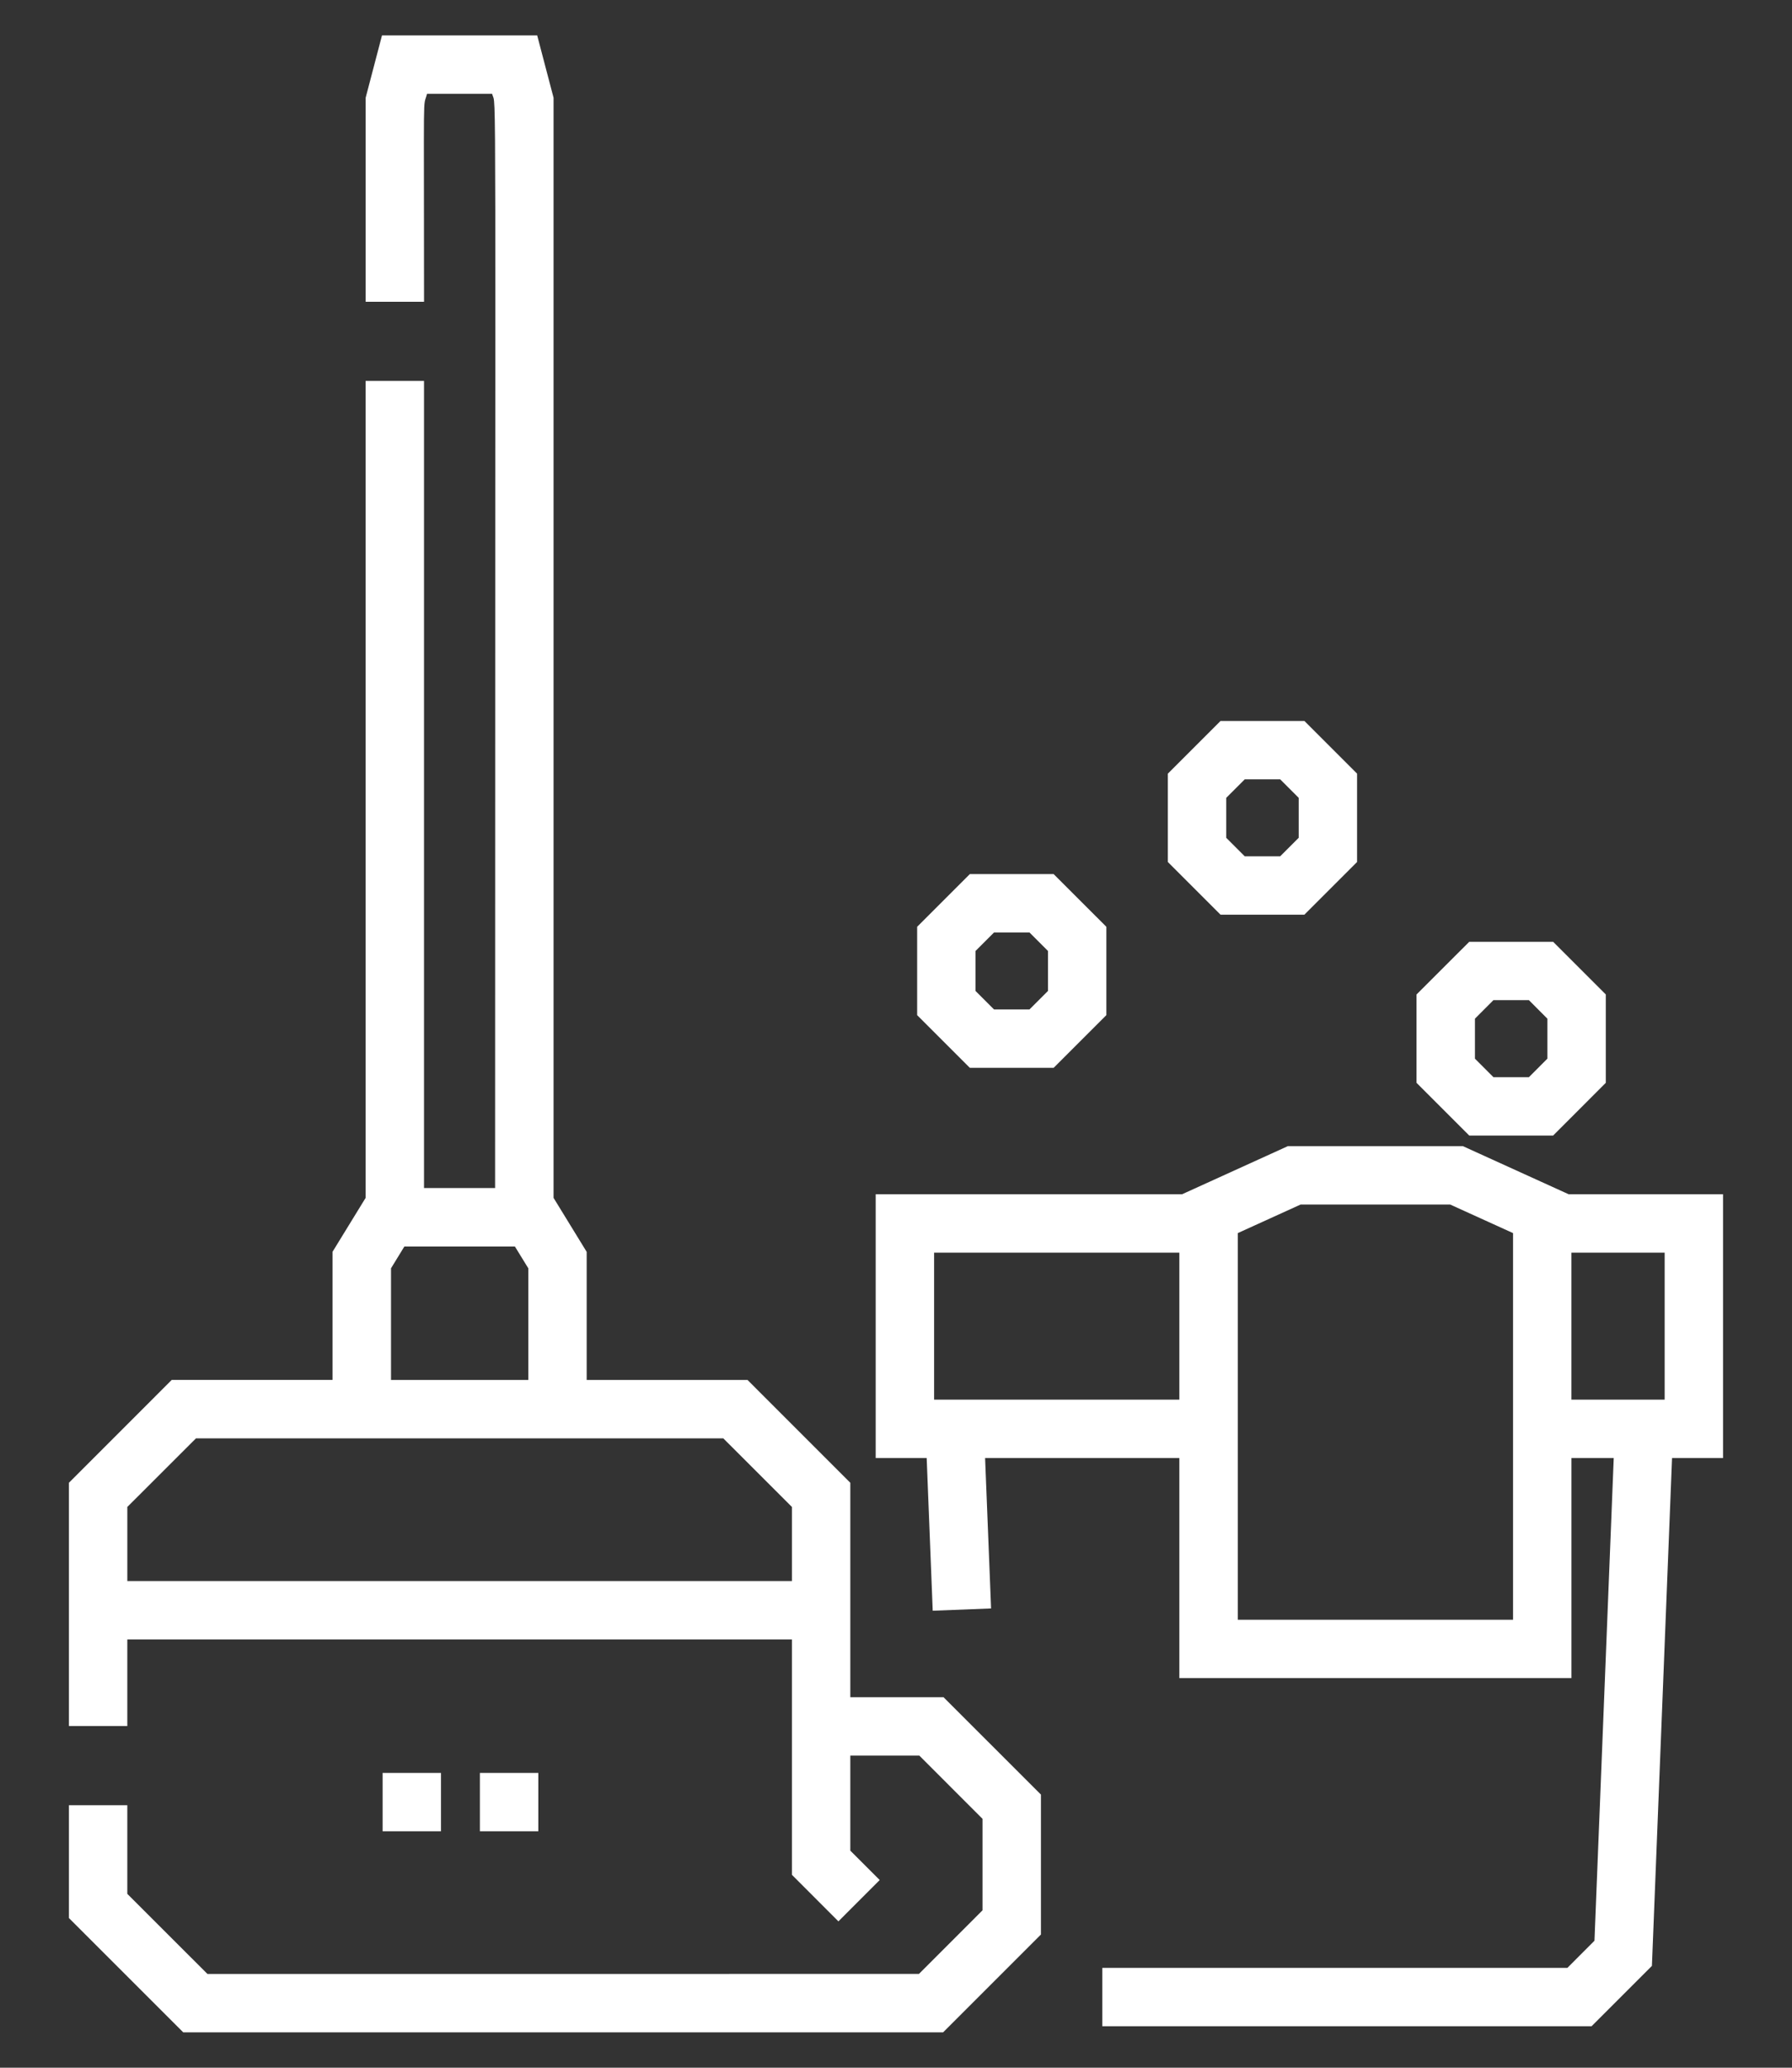
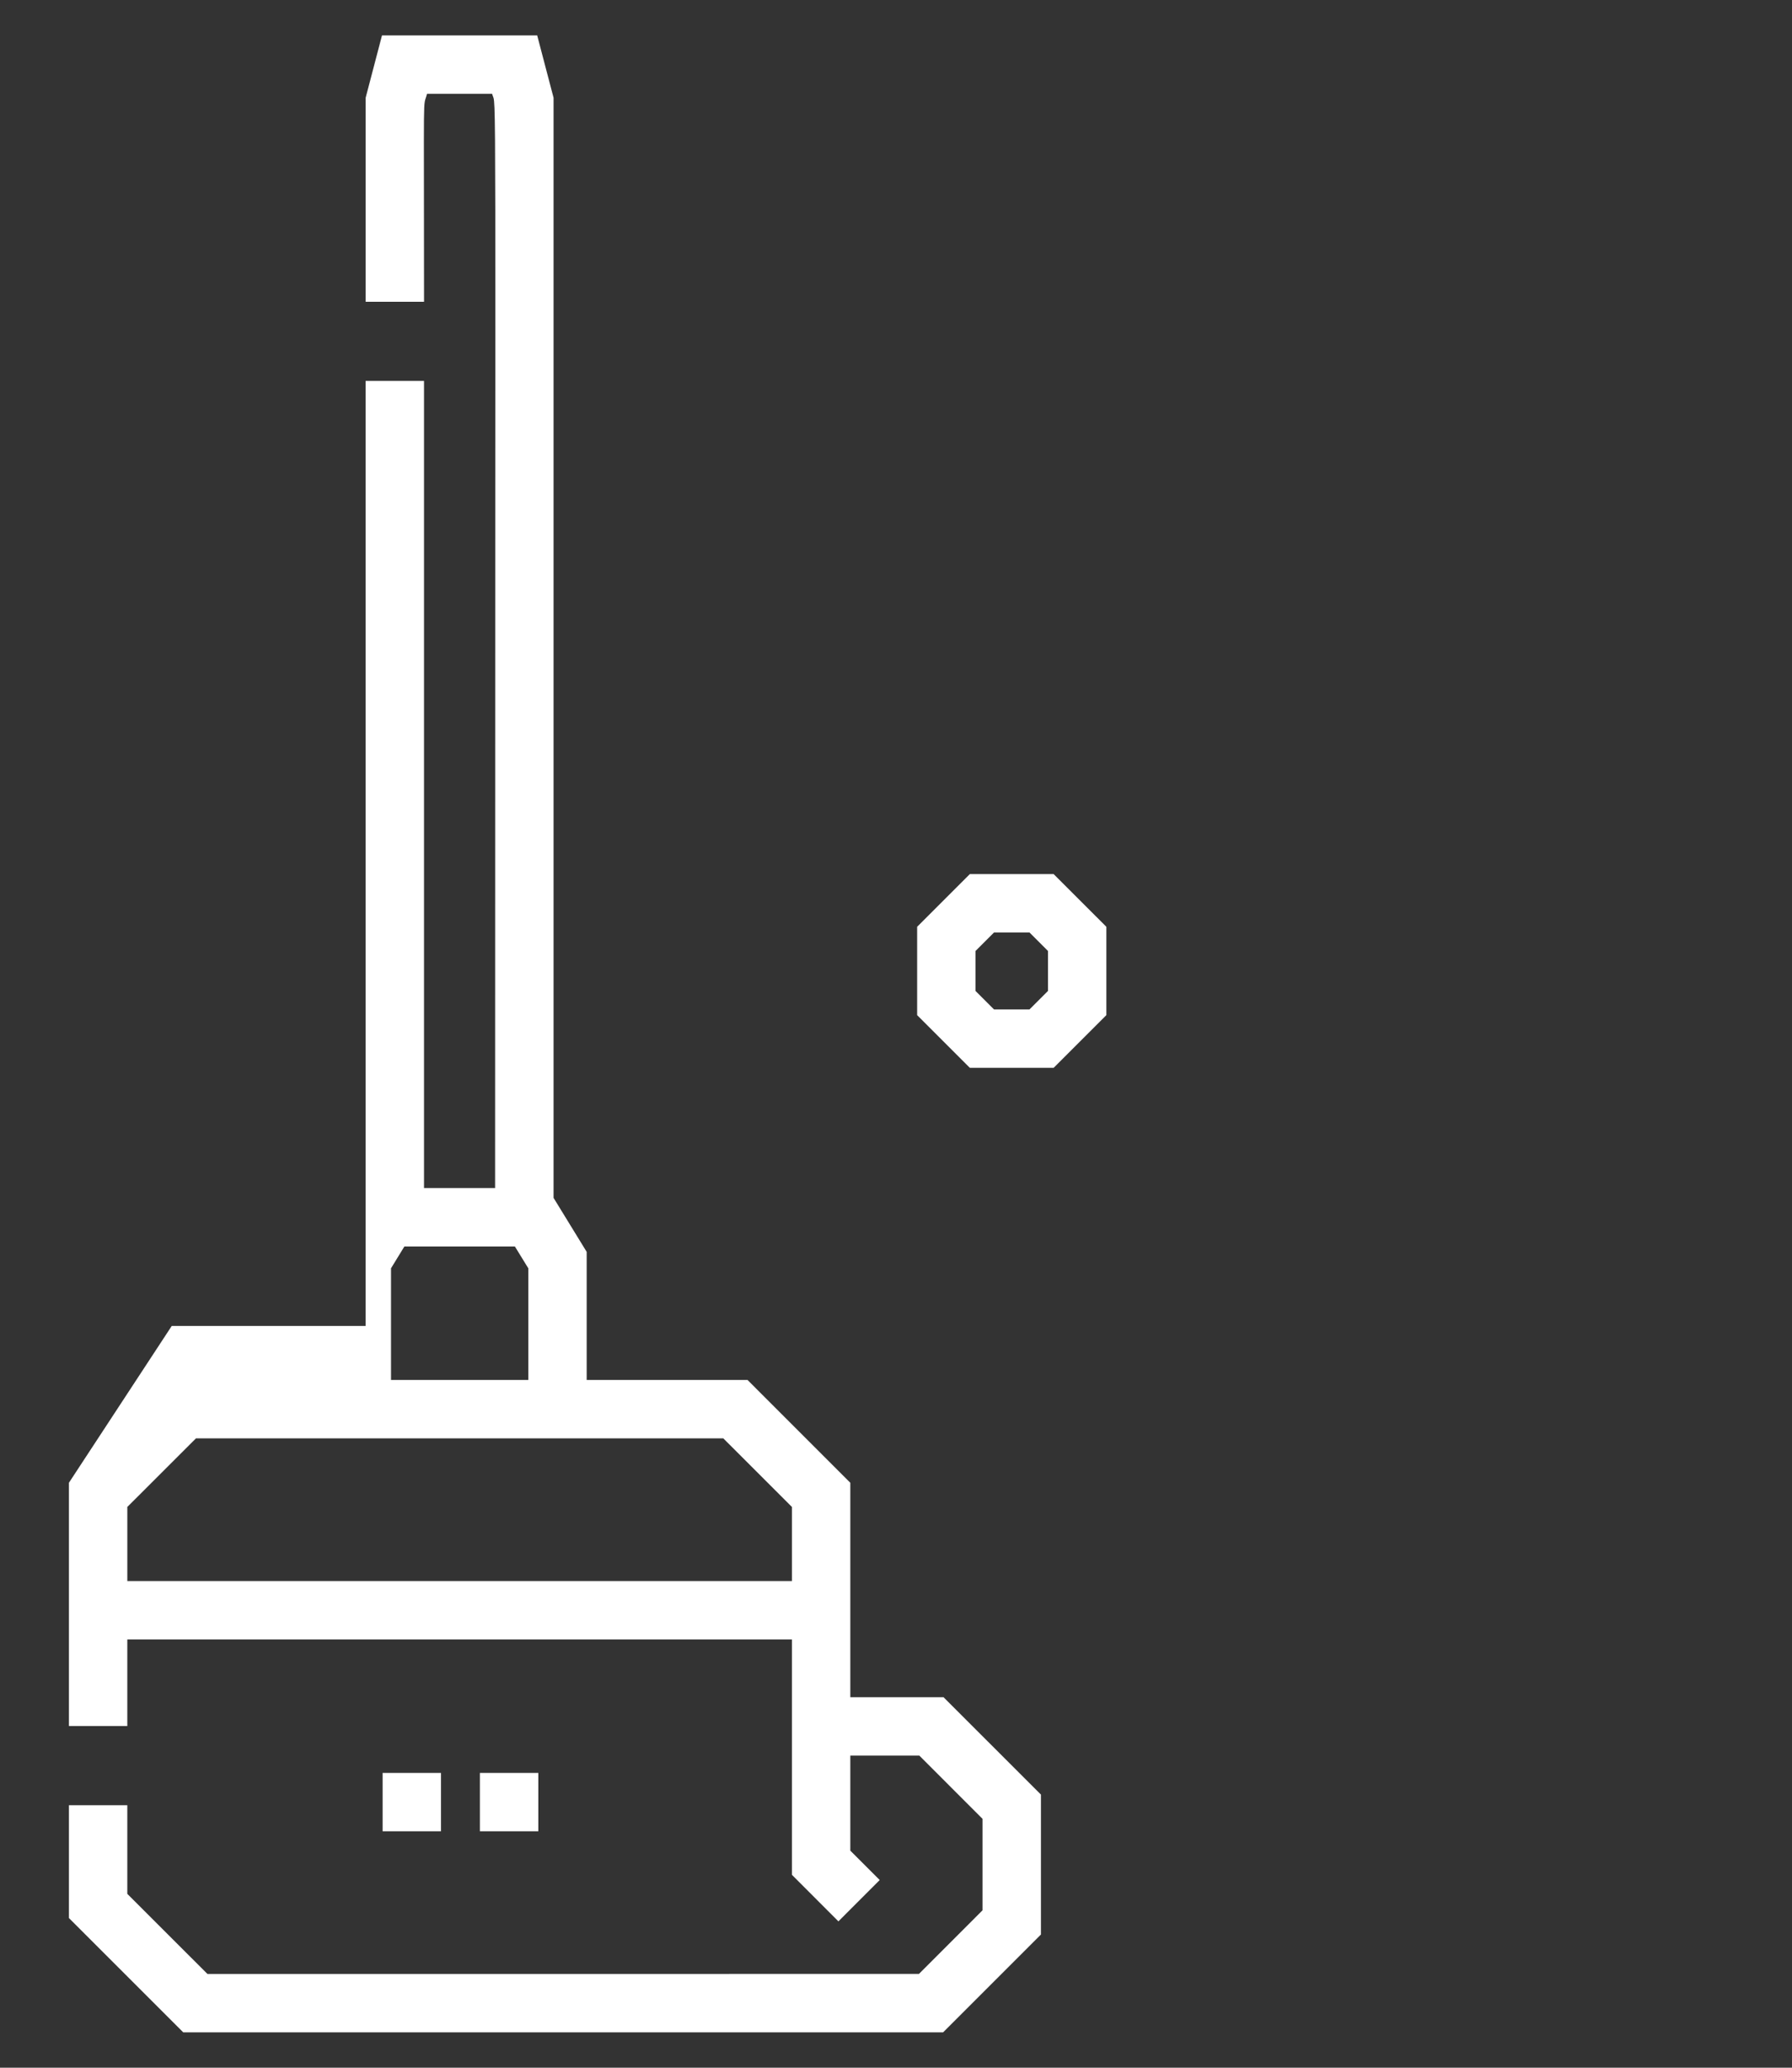
<svg xmlns="http://www.w3.org/2000/svg" version="1.1" id="Layer_1" x="0px" y="0px" width="65px" height="75px" viewBox="0 0 65 75" enable-background="new 0 0 65 75" xml:space="preserve">
  <rect x="0" y="0" width="65" height="75" fill="#333333" stroke="none" />
  <g>
-     <path fill="#FFFFFF" d="M62.5,43.318h-5.601l-3.839-1.746h-6.345l-3.839,1.746H31.763v9.568h1.85l0.219,5.538l2.117-0.083   l-0.217-5.455h7.046v7.982h14.222v-7.982h1.534l-0.699,17.508l-0.982,0.984h-16.87v2.117H57.73l2.189-2.189l0.73-18.42h1.85V43.318   z M33.882,50.767v-5.332h8.896v5.332H33.882z M54.882,58.752h-9.985c0-1.994,0-12.023,0-14.025l2.28-1.037H52.6l2.282,1.037V58.752   z M56.999,50.767v-5.332h3.382v5.332H56.999z" />
-     <path fill="#FFFFFF" d="M56.335,41.189l1.911-1.913v-3.205l-1.911-1.911h-3.041l-1.913,1.911v3.205l1.913,1.913H56.335z    M53.5,36.949l0.67-0.672h1.287l0.67,0.672V38.4l-0.67,0.671H54.17L53.5,38.4V36.949z" />
-     <path fill="#FFFFFF" d="M47.313,33.177l1.911-1.911v-3.205l-1.911-1.911h-3.041l-1.911,1.911v3.205l1.911,1.911H47.313z    M44.479,28.939l0.672-0.672h1.284l0.672,0.672v1.449l-0.672,0.672H45.15l-0.672-0.672V28.939z" />
    <path fill="#FFFFFF" d="M38.218,38.732l1.912-1.911v-3.205l-1.912-1.911h-3.04l-1.911,1.911v3.205l1.911,1.911H38.218z    M35.384,34.494l0.672-0.672h1.285l0.672,0.672v1.449l-0.672,0.672h-1.285l-0.672-0.672V34.494z" />
-     <path fill="#FFFFFF" d="M30.843,61.56c0-7.162,0-0.553,0-7.777l-3.729-3.73H21.28v-4.646l-1.201-1.958V3.546l-0.594-2.262h-5.629   l-0.593,2.262v7.4h2.118c0-8.147-0.044-6.955,0.109-7.544h2.36c0.163,0.623,0.108-2.604,0.108,39.691h-2.578V13.817h-2.118v29.632   l-1.201,1.957v4.646H6.229L2.5,53.783c0,13.105,0-4.059,0,8.824h2.118v-3.141h24.107v8.537l1.686,1.688l1.498-1.499l-1.066-1.066   v-3.446h2.504l2.291,2.292v3.319l-2.306,2.307H7.524l-2.906-2.904v-3.215H2.5v4.092l4.147,4.146h27.561l3.549-3.549v-5.075   l-3.533-3.532H30.843L30.843,61.56z M14.183,46.004l0.484-0.791h4.01l0.486,0.791v4.049h-4.98V46.004z M4.618,54.66l2.49-2.488   h19.128l2.489,2.488v2.688H4.618V54.66z" />
+     <path fill="#FFFFFF" d="M30.843,61.56c0-7.162,0-0.553,0-7.777l-3.729-3.73H21.28v-4.646l-1.201-1.958V3.546l-0.594-2.262h-5.629   l-0.593,2.262v7.4h2.118c0-8.147-0.044-6.955,0.109-7.544h2.36c0.163,0.623,0.108-2.604,0.108,39.691h-2.578V13.817h-2.118v29.632   v4.646H6.229L2.5,53.783c0,13.105,0-4.059,0,8.824h2.118v-3.141h24.107v8.537l1.686,1.688l1.498-1.499l-1.066-1.066   v-3.446h2.504l2.291,2.292v3.319l-2.306,2.307H7.524l-2.906-2.904v-3.215H2.5v4.092l4.147,4.146h27.561l3.549-3.549v-5.075   l-3.533-3.532H30.843L30.843,61.56z M14.183,46.004l0.484-0.791h4.01l0.486,0.791v4.049h-4.98V46.004z M4.618,54.66l2.49-2.488   h19.128l2.489,2.488v2.688H4.618V54.66z" />
    <path fill="#FFFFFF" d="M19.526,66.424h-2.119v-2.117h2.119V66.424L19.526,66.424z M15.995,66.424h-2.117v-2.117h2.117V66.424z" />
  </g>
</svg>